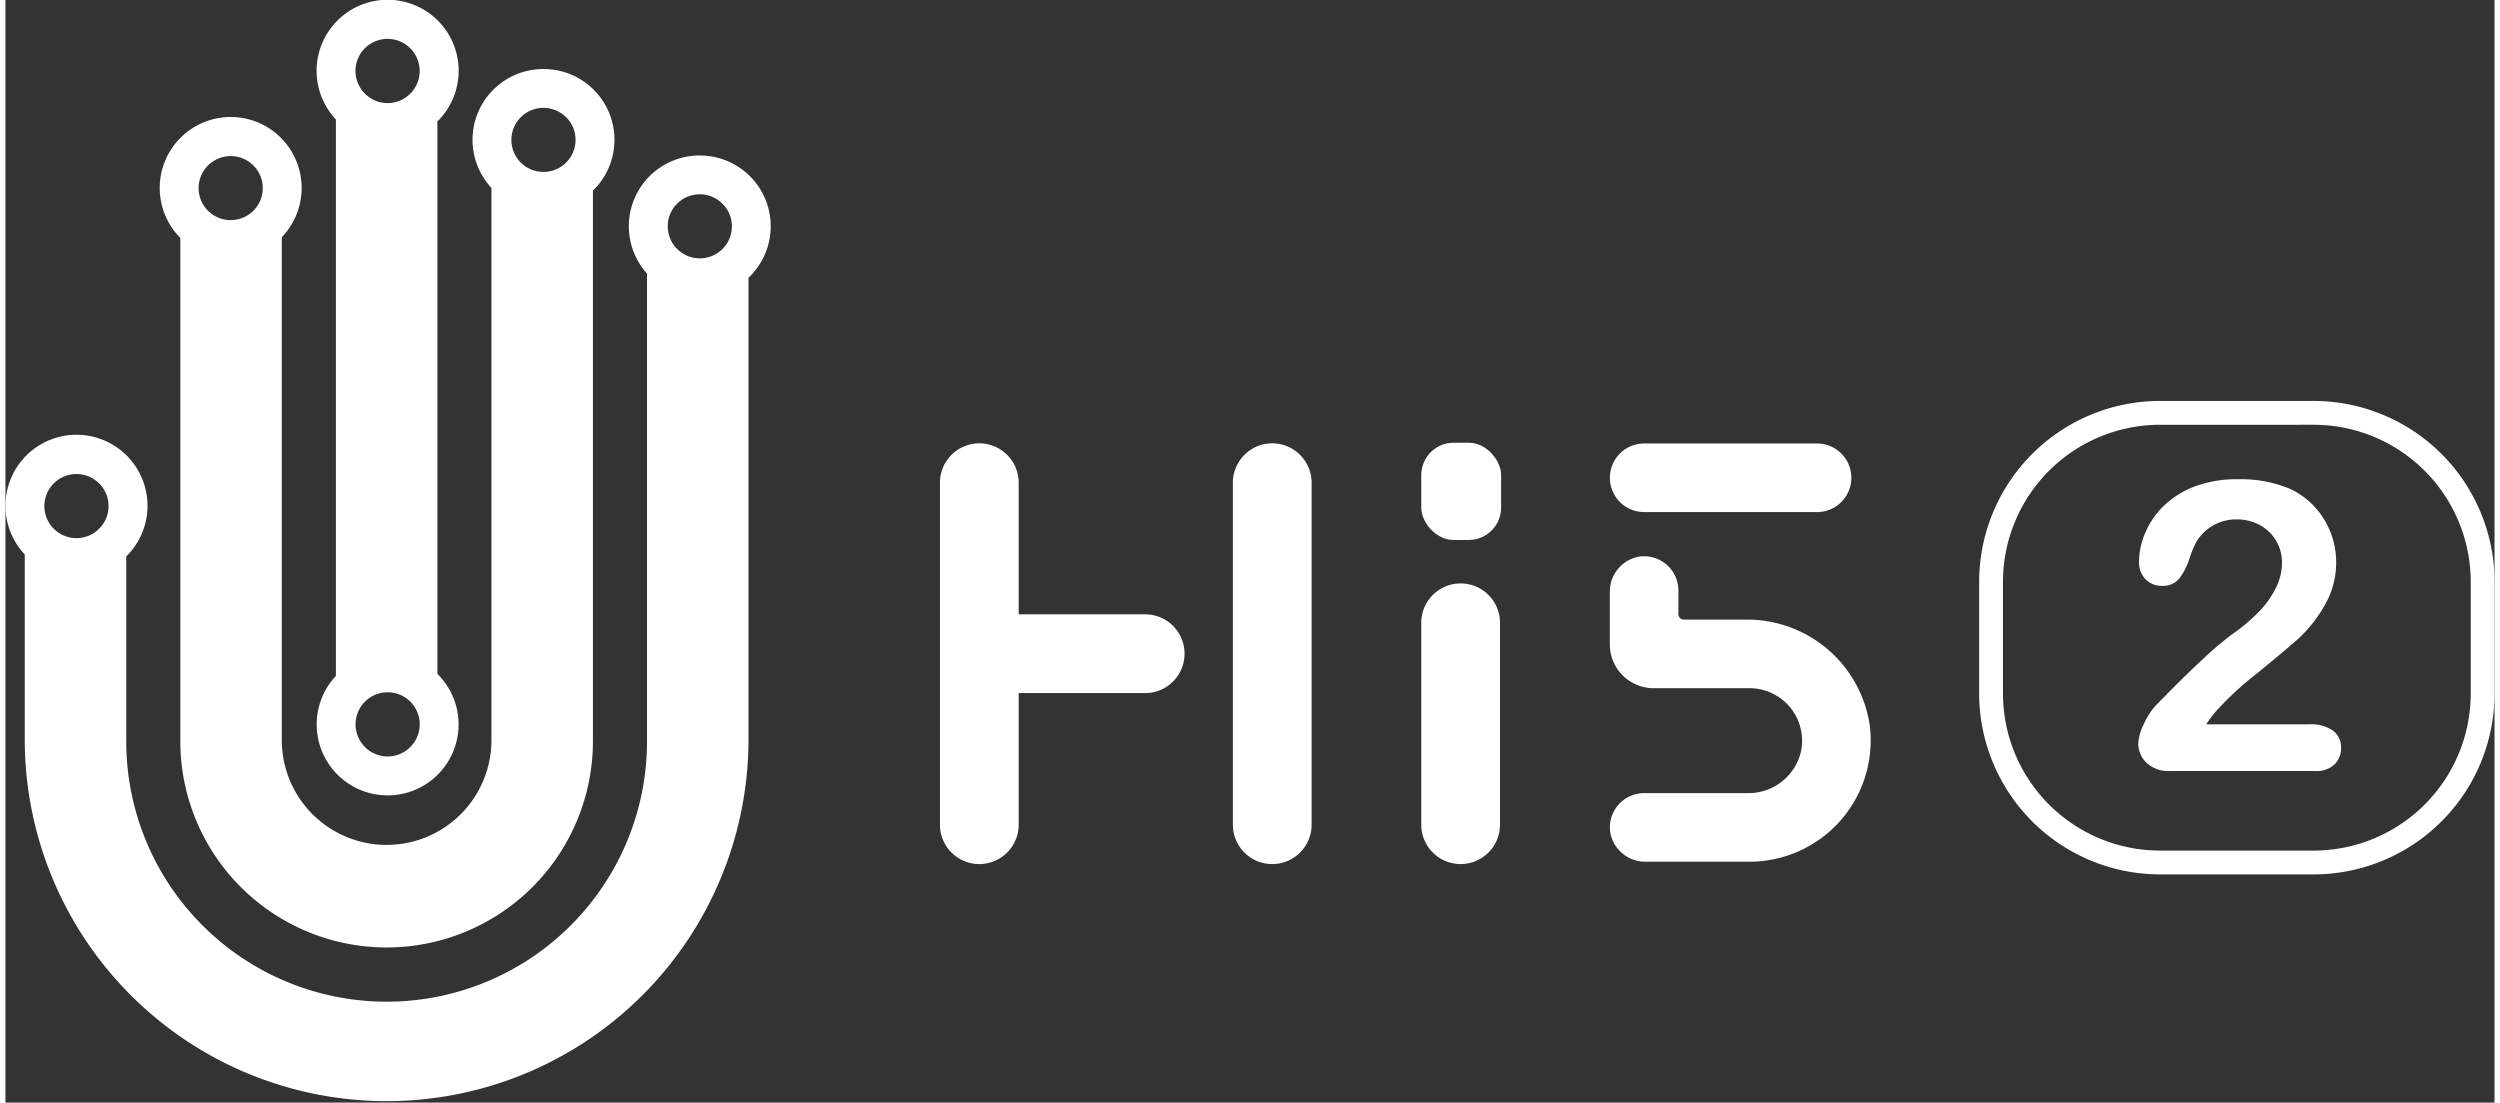
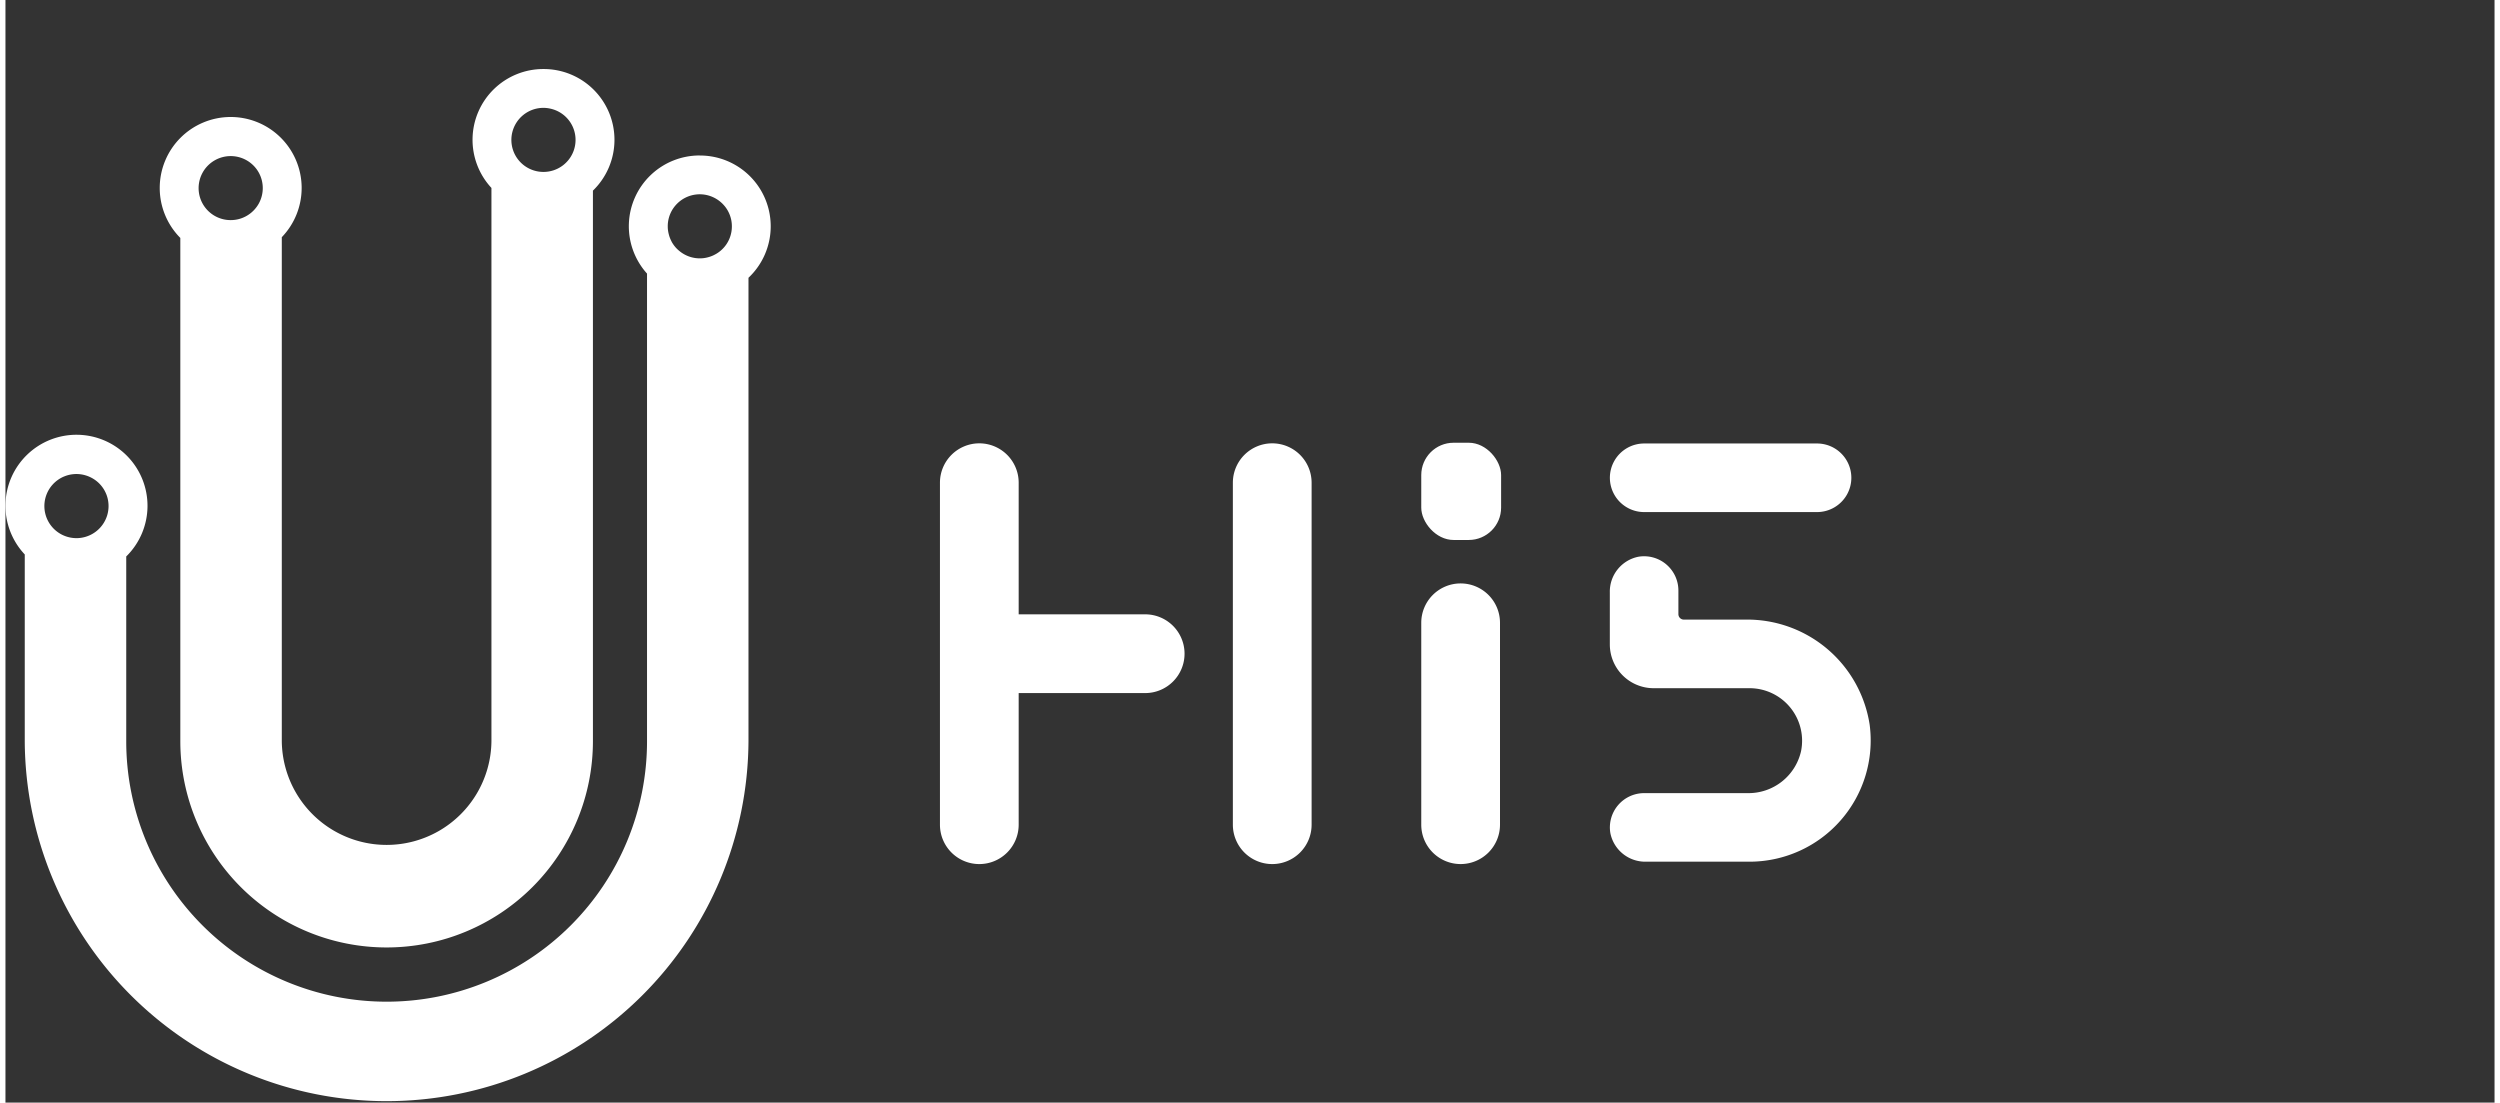
<svg xmlns="http://www.w3.org/2000/svg" width="229" height="101" viewBox="0 0 228.636 101.282">
  <rect x="0" y="0" width="228.636" height="101.282" fill="#333333" stroke="none" />
  <defs>
    <style>.a{fill:#fff;}</style>
  </defs>
  <g transform="translate(0 0)">
-     <path class="a" d="M228.773,339.993a6.524,6.524,0,1,0-9.322-.187v51.113a6.516,6.516,0,1,0,9.322-.187Zm-4.573-7.588a2.948,2.948,0,0,1,2.084,5.032l-.019.017a2.9,2.9,0,0,1-.417.343c-.078.052-.159.1-.242.147a2.915,2.915,0,0,1-.811.3,2.988,2.988,0,0,1-1.188,0,2.908,2.908,0,0,1-.812-.3,3.011,3.011,0,0,1-.47-.318,3.05,3.05,0,0,1-.382-.38,2.914,2.914,0,0,1-.4-.623,2.855,2.855,0,0,1-.178-.467,2.939,2.939,0,0,1,2.834-3.751Zm2.443,64.614a2.946,2.946,0,0,1-.359.436l-.019.018a2.976,2.976,0,0,1-.417.342,2.741,2.741,0,0,1-.242.147,2.953,2.953,0,0,1-1.4.357,2.961,2.961,0,0,1-1.406-.357,2.9,2.9,0,0,1-.852-.7,2.936,2.936,0,0,1-.4-.622,2.849,2.849,0,0,1-.178-.467,2.946,2.946,0,1,1,5.276.844Z" transform="translate(-189.099 -328.833)" />
    <path class="a" d="M241.09,334.043a6.5,6.5,0,0,0-4.78,10.922v50.816a9.629,9.629,0,0,1-19.257,0V349.489a6.518,6.518,0,1,0-9.321.069v46.223a18.95,18.95,0,0,0,37.9,0V345.213a6.5,6.5,0,0,0-4.542-11.17Zm-31.653,10.564a2.9,2.9,0,0,1,.332-1.028,2.767,2.767,0,0,1,.147-.243,2.952,2.952,0,0,1,4.888,0c.052.079.1.159.147.243a2.944,2.944,0,0,1,0,2.8,2.959,2.959,0,0,1-.508.678,2.9,2.9,0,0,1-.679.507,2.53,2.53,0,0,1-.258.124,2.874,2.874,0,0,1-.27.1,2.974,2.974,0,0,1-.876.132,2.94,2.94,0,0,1-2.924-3.317Zm28.781-4.719a2.944,2.944,0,0,1,2.871-2.279h0a2.974,2.974,0,0,1,.377.026,3.242,3.242,0,0,1,.361.072,2.936,2.936,0,0,1,1.535,4.717,3,3,0,0,1-.454.443,2.942,2.942,0,0,1-1.82.627h0a2.943,2.943,0,0,1-1.278-.29,2.94,2.94,0,0,1-1.313-1.249,2.951,2.951,0,0,1-.28-2.067Z" transform="translate(-191.67 -327.702)" />
    <path class="a" d="M257.973,340.566a6.5,6.5,0,0,0-4.844,10.85v42.961a23.918,23.918,0,0,1-47.837,0V377.4a6.524,6.524,0,1,0-9.322-.185v17.159a33.24,33.24,0,0,0,66.479,0V351.8a6.5,6.5,0,0,0-4.477-11.23Zm-58.4,29.492a2.945,2.945,0,0,1,1.951-.118,2.868,2.868,0,0,1,.467.177,2.94,2.94,0,0,1,.813.571,3.01,3.01,0,0,1,.36.435,2.916,2.916,0,0,1,.271.5,2.543,2.543,0,0,1,.1.27,2.952,2.952,0,0,1,0,1.75,2.667,2.667,0,0,1-.1.271,2.907,2.907,0,0,1-.271.5,2.946,2.946,0,1,1-3.592-4.357Zm56.146-21.092-.043-.051a2.947,2.947,0,0,1-.292-.438l0-.008a2.915,2.915,0,0,1-.256-.664,3.1,3.1,0,0,1-.071-.358,2.873,2.873,0,0,1-.024-.372h0a2.929,2.929,0,0,1,.5-1.646,2.989,2.989,0,0,1,.36-.435,2.8,2.8,0,0,1,.209-.19,2.94,2.94,0,0,1,3.155-.377,2.967,2.967,0,0,1,.96.739,2.918,2.918,0,0,1,.706,1.908h0a2.924,2.924,0,0,1-.5,1.646,2.885,2.885,0,0,1-.36.435l-.018.018a3.031,3.031,0,0,1-.36.3c-.05.035-.1.068-.152.1-.089.055-.179.1-.273.149a2.935,2.935,0,0,1-.613.216,2.8,2.8,0,0,1-.365.063c-.1.01-.2.016-.3.016a2.939,2.939,0,0,1-1.874-.672A2.972,2.972,0,0,1,255.716,348.966Z" transform="translate(-194.198 -326.285)" />
    <g transform="translate(85.838 40.668)">
      <g transform="translate(44.211)">
        <path class="a" d="M301.272,395.094V376.549a3.616,3.616,0,0,1,3.616-3.616h0a3.617,3.617,0,0,1,3.617,3.616v18.545a3.618,3.618,0,0,1-3.617,3.617h0A3.617,3.617,0,0,1,301.272,395.094Z" transform="translate(-301.272 -360.01)" />
        <rect class="a" width="7.335" height="8.932" rx="2.971" />
      </g>
      <g transform="translate(0 0.055)">
        <path class="a" d="M287.054,397.39V365.976a3.617,3.617,0,0,1,3.616-3.616h0a3.618,3.618,0,0,1,3.617,3.616V397.39a3.618,3.618,0,0,1-3.617,3.617h0A3.617,3.617,0,0,1,287.054,397.39Z" transform="translate(-260.148 -362.36)" />
        <path class="a" d="M283.8,378.067H272.18V365.976a3.617,3.617,0,0,0-3.616-3.616h0a3.617,3.617,0,0,0-3.616,3.616V397.39a3.617,3.617,0,0,0,3.616,3.617h0a3.617,3.617,0,0,0,3.616-3.617V385.3H283.8a3.617,3.617,0,0,0,3.616-3.616h0A3.616,3.616,0,0,0,283.8,378.067Z" transform="translate(-264.948 -362.36)" />
      </g>
      <path class="a" d="M328.349,398.937h-9.523a3.266,3.266,0,0,1-3.274-2.619,3.15,3.15,0,0,1,3.1-3.679h9.5a4.946,4.946,0,0,0,4.916-3.858,4.826,4.826,0,0,0-4.725-5.78h-8.817a4.024,4.024,0,0,1-4.024-4.024V374.2a3.266,3.266,0,0,1,2.622-3.274,3.151,3.151,0,0,1,3.677,3.106V376.2a.5.5,0,0,0,.5.5h5.657a11.378,11.378,0,0,1,11.411,9.654A11.132,11.132,0,0,1,328.349,398.937Z" transform="translate(-253.97 -360.454)" />
      <path class="a" d="M334.537,368.672h-15.88a3.149,3.149,0,0,1,0-6.3h15.88a3.149,3.149,0,0,1,0,6.3Z" transform="translate(-253.97 -362.303)" />
    </g>
  </g>
  <g transform="translate(181.295 36.829)">
-     <path class="a" d="M374.108,402.649H359.984a16.627,16.627,0,0,1-16.608-16.609V375.769a16.627,16.627,0,0,1,16.608-16.609h14.125a16.628,16.628,0,0,1,16.609,16.609V386.04A16.627,16.627,0,0,1,374.108,402.649Zm-14.125-41.3a14.438,14.438,0,0,0-14.42,14.421V386.04a14.439,14.439,0,0,0,14.42,14.422h14.125A14.439,14.439,0,0,0,388.53,386.04V375.769a14.439,14.439,0,0,0-14.422-14.421Z" transform="translate(-343.376 -359.16)" />
-   </g>
+     </g>
  <g transform="translate(195.909 44.034)">
-     <path class="a" d="M361.629,387.575h9.48a3.472,3.472,0,0,1,2.163.58,1.9,1.9,0,0,1,.742,1.581,2.092,2.092,0,0,1-.589,1.507,2.369,2.369,0,0,1-1.789.618H358.27a2.885,2.885,0,0,1-2.124-.755,2.407,2.407,0,0,1-.763-1.77,4.506,4.506,0,0,1,.491-1.736,6.186,6.186,0,0,1,1.071-1.7q2.416-2.507,4.359-4.3a28.2,28.2,0,0,1,2.777-2.351,16.028,16.028,0,0,0,2.481-2.117,8.458,8.458,0,0,0,1.508-2.179,5.191,5.191,0,0,0,.516-2.19,3.949,3.949,0,0,0-.554-2.079,3.845,3.845,0,0,0-1.507-1.426,4.355,4.355,0,0,0-2.079-.508,4.246,4.246,0,0,0-3.741,2.089,9.094,9.094,0,0,0-.61,1.489,6.156,6.156,0,0,1-.962,1.871,1.913,1.913,0,0,1-1.571.653,2.048,2.048,0,0,1-1.507-.6,2.21,2.21,0,0,1-.6-1.636,6.871,6.871,0,0,1,.562-2.616,7.528,7.528,0,0,1,1.682-2.468,8.3,8.3,0,0,1,2.832-1.79,10.875,10.875,0,0,1,4.023-.68,11.648,11.648,0,0,1,4.741.871,7.176,7.176,0,0,1,2.234,1.6,7.5,7.5,0,0,1,2.032,5.12,7.739,7.739,0,0,1-1.116,4.094,12.755,12.755,0,0,1-2.278,2.888q-1.165,1.046-3.9,3.278a29.367,29.367,0,0,0-3.751,3.469A10.407,10.407,0,0,0,361.629,387.575Z" transform="translate(-355.383 -365.074)" />
-   </g>
+     </g>
</svg>